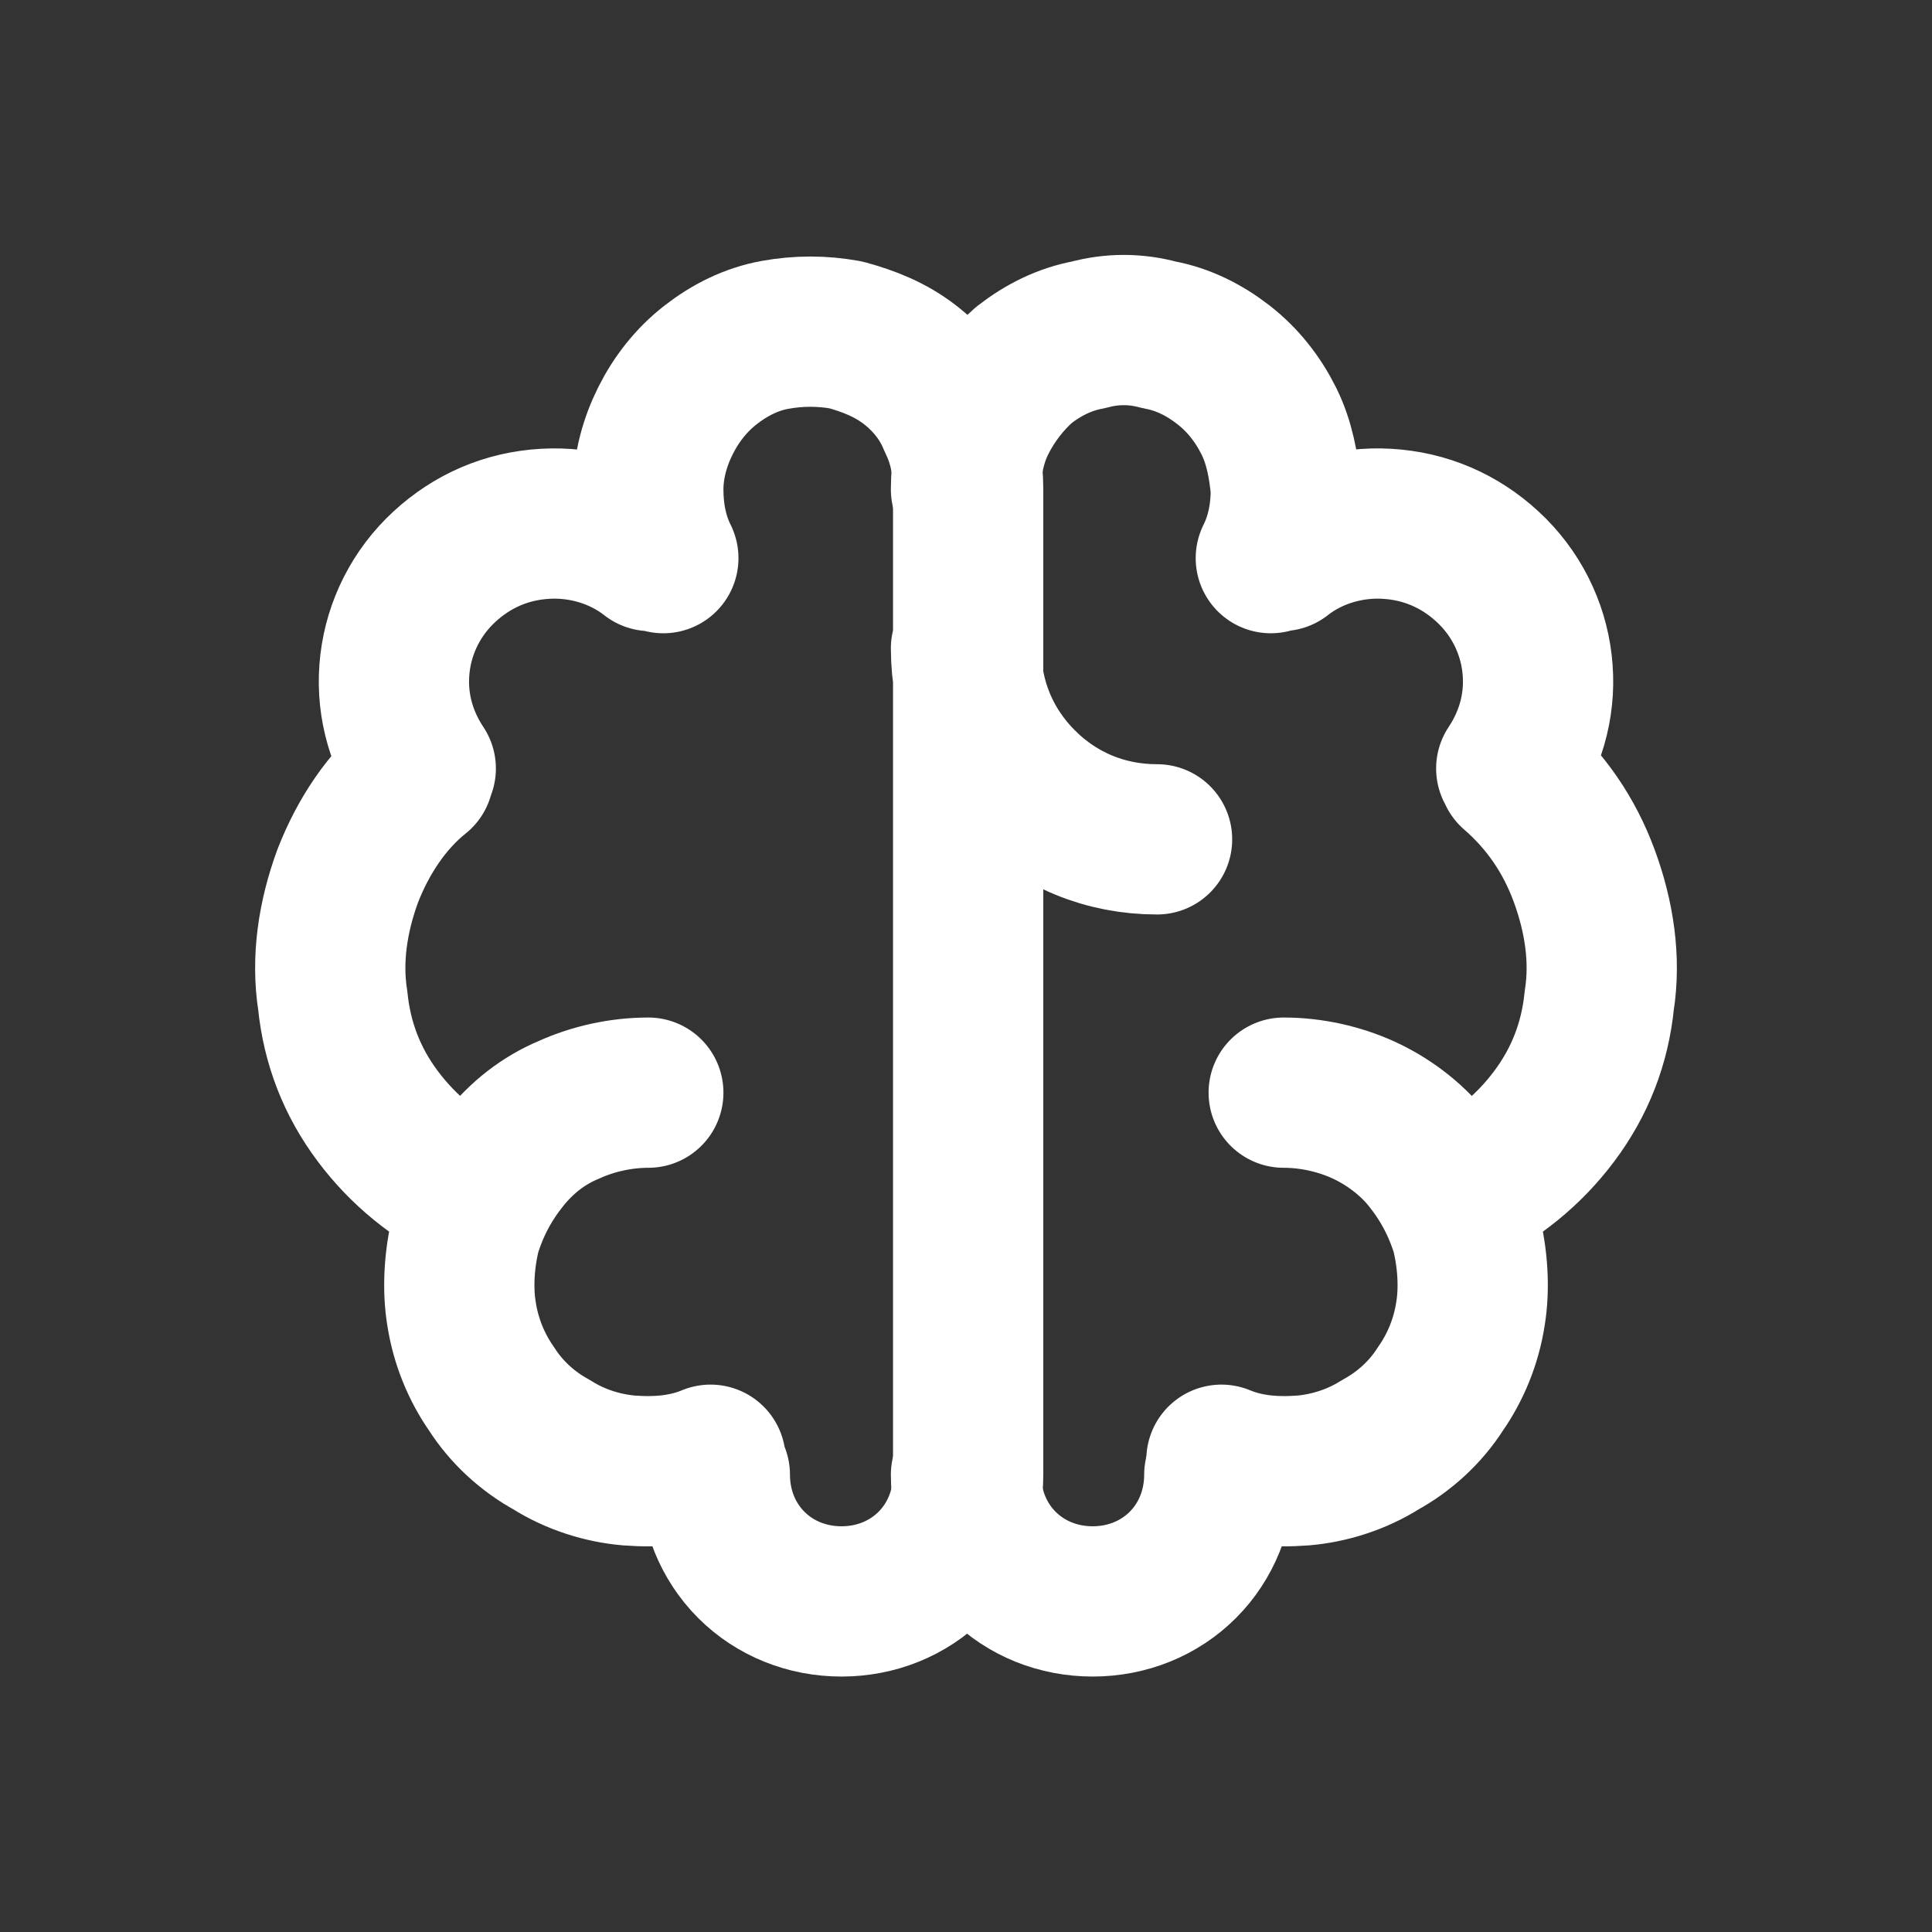
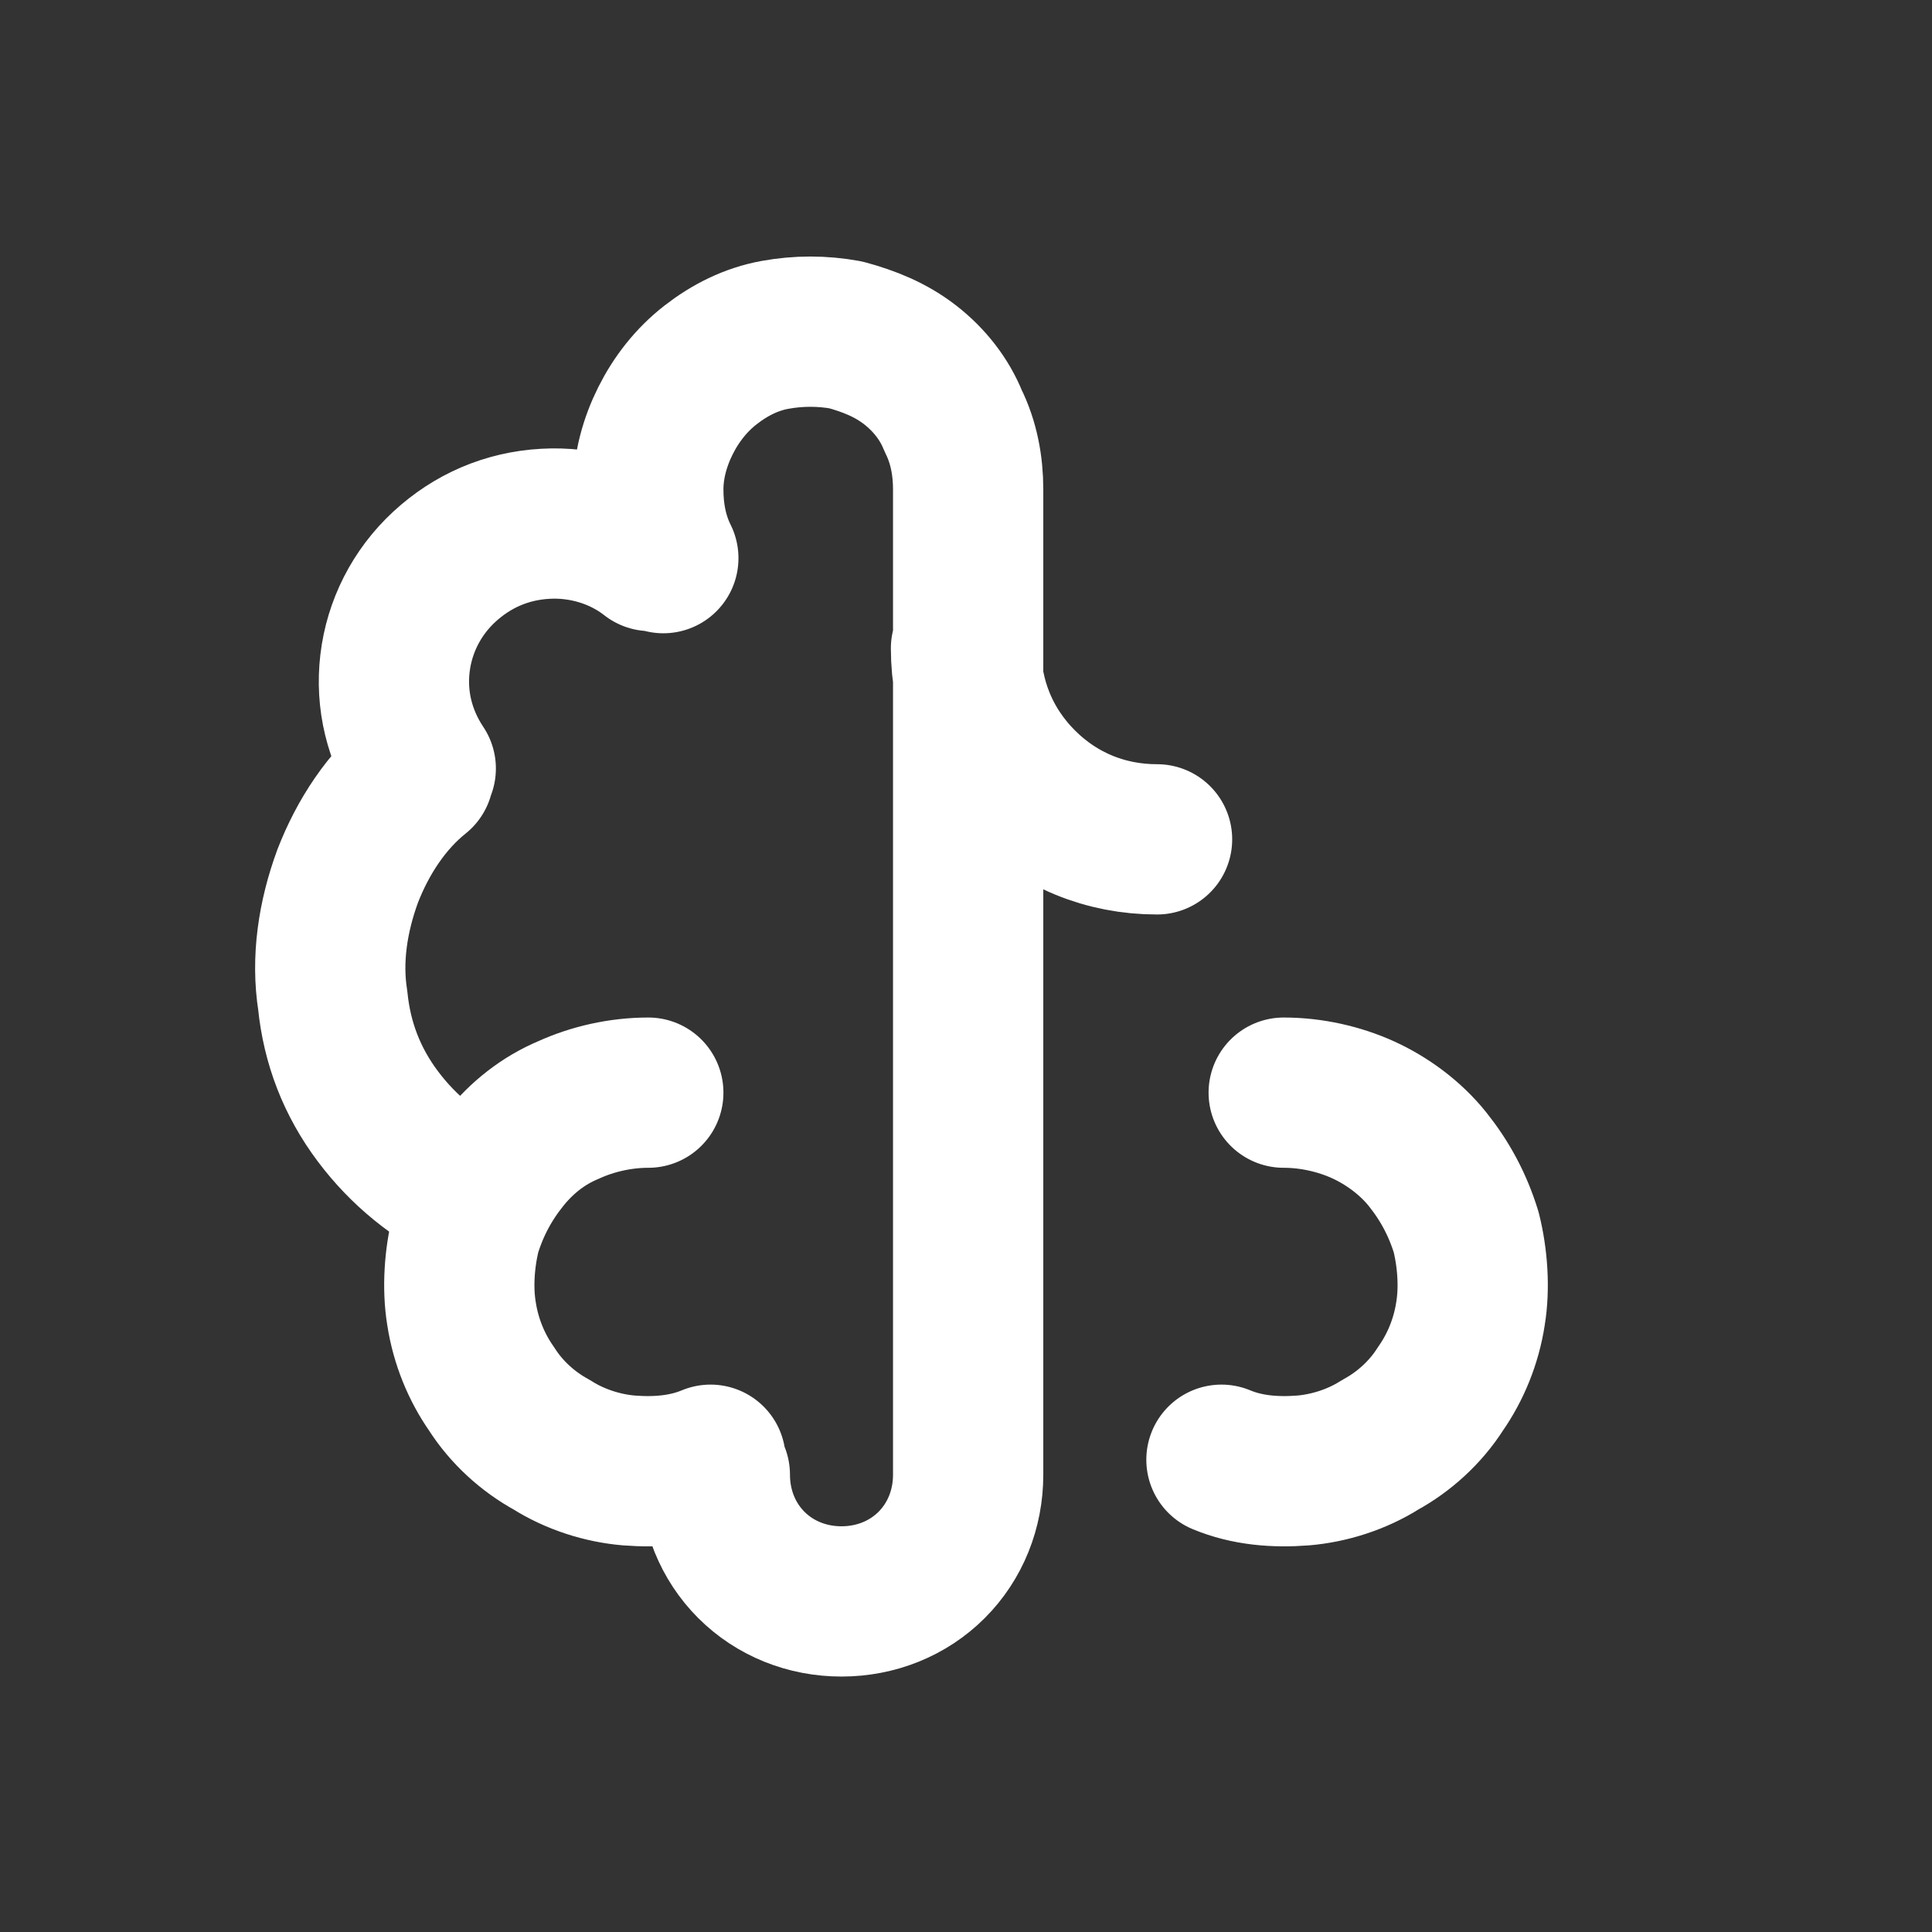
<svg xmlns="http://www.w3.org/2000/svg" version="1.1" id="Layer_1" x="0" y="0" viewBox="0 0 90 90" xml:space="preserve">
  <rect x="0" y="0" width="90" height="90" fill="#333333" stroke="none" />
  <style>.st0{fill:none;stroke:#fff;stroke-width:7;stroke-linecap:round;stroke-linejoin:round}</style>
  <path class="st0" d="M30.2 50.9c-1.3 0-2.6.3-3.7.8-1.2.5-2.2 1.3-3 2.3-.8 1-1.4 2.1-1.8 3.4-.3 1.2-.4 2.6-.2 3.8.2 1.3.7 2.5 1.4 3.5.7 1.1 1.7 2 2.8 2.6 1.1.7 2.4 1.1 3.6 1.2 1.3.1 2.6 0 3.8-.5m-11-12.3c-1.8-.9-3.3-2.1-4.5-3.7-1.2-1.6-1.9-3.4-2.1-5.4-.3-1.9 0-3.9.7-5.8.7-1.8 1.8-3.5 3.3-4.7m.1-.3c-1-1.5-1.4-3.2-1.2-4.9.2-1.7 1-3.3 2.3-4.5 1.3-1.2 2.9-1.9 4.7-2 1.7-.1 3.5.4 4.9 1.5m.6.1c-.5-1-.7-2.1-.7-3.2s.3-2.2.8-3.2 1.2-1.9 2.1-2.6c.9-.7 1.9-1.2 3-1.4 1.1-.2 2.2-.2 3.3 0 1.1.3 2.1.7 3 1.4.9.7 1.6 1.6 2 2.6.5 1 .7 2.1.7 3.2v45.9c0 1.6-.6 3.1-1.7 4.2s-2.6 1.7-4.2 1.7-3.1-.6-4.2-1.7-1.7-2.6-1.7-4.2M45 30.2c0 2.4.9 4.6 2.6 6.3 1.7 1.7 3.9 2.6 6.3 2.6m5.9 11.8c1.3 0 2.6.3 3.7.8s2.2 1.3 3 2.3c.8 1 1.4 2.1 1.8 3.4.3 1.2.4 2.6.2 3.8-.2 1.3-.7 2.5-1.4 3.5-.7 1.1-1.7 2-2.8 2.6-1.1.7-2.4 1.1-3.6 1.2-1.3.1-2.6 0-3.8-.5" />
-   <path class="st0" d="M67.9 55.7c1.8-.9 3.3-2.1 4.5-3.7 1.2-1.6 1.9-3.4 2.1-5.4.3-1.9 0-3.9-.7-5.8S72 37.3 70.5 36m-.1-.2c1-1.5 1.4-3.2 1.2-4.9-.2-1.7-1-3.3-2.3-4.5-1.3-1.2-2.9-1.9-4.7-2-1.7-.1-3.5.4-4.9 1.5M45 22.8c0-1.1.2-2.2.7-3.2.5-1 1.2-1.9 2-2.6.9-.7 1.9-1.2 3-1.4 1.1-.3 2.2-.3 3.3 0 1.1.2 2.1.7 3 1.4.9.7 1.6 1.6 2.1 2.6s.7 2.1.8 3.2c0 1.1-.2 2.2-.7 3.2m-2.4 42.7c0 1.6-.6 3.1-1.7 4.2s-2.6 1.7-4.2 1.7-3.1-.6-4.2-1.7-1.7-2.6-1.7-4.2" />
</svg>